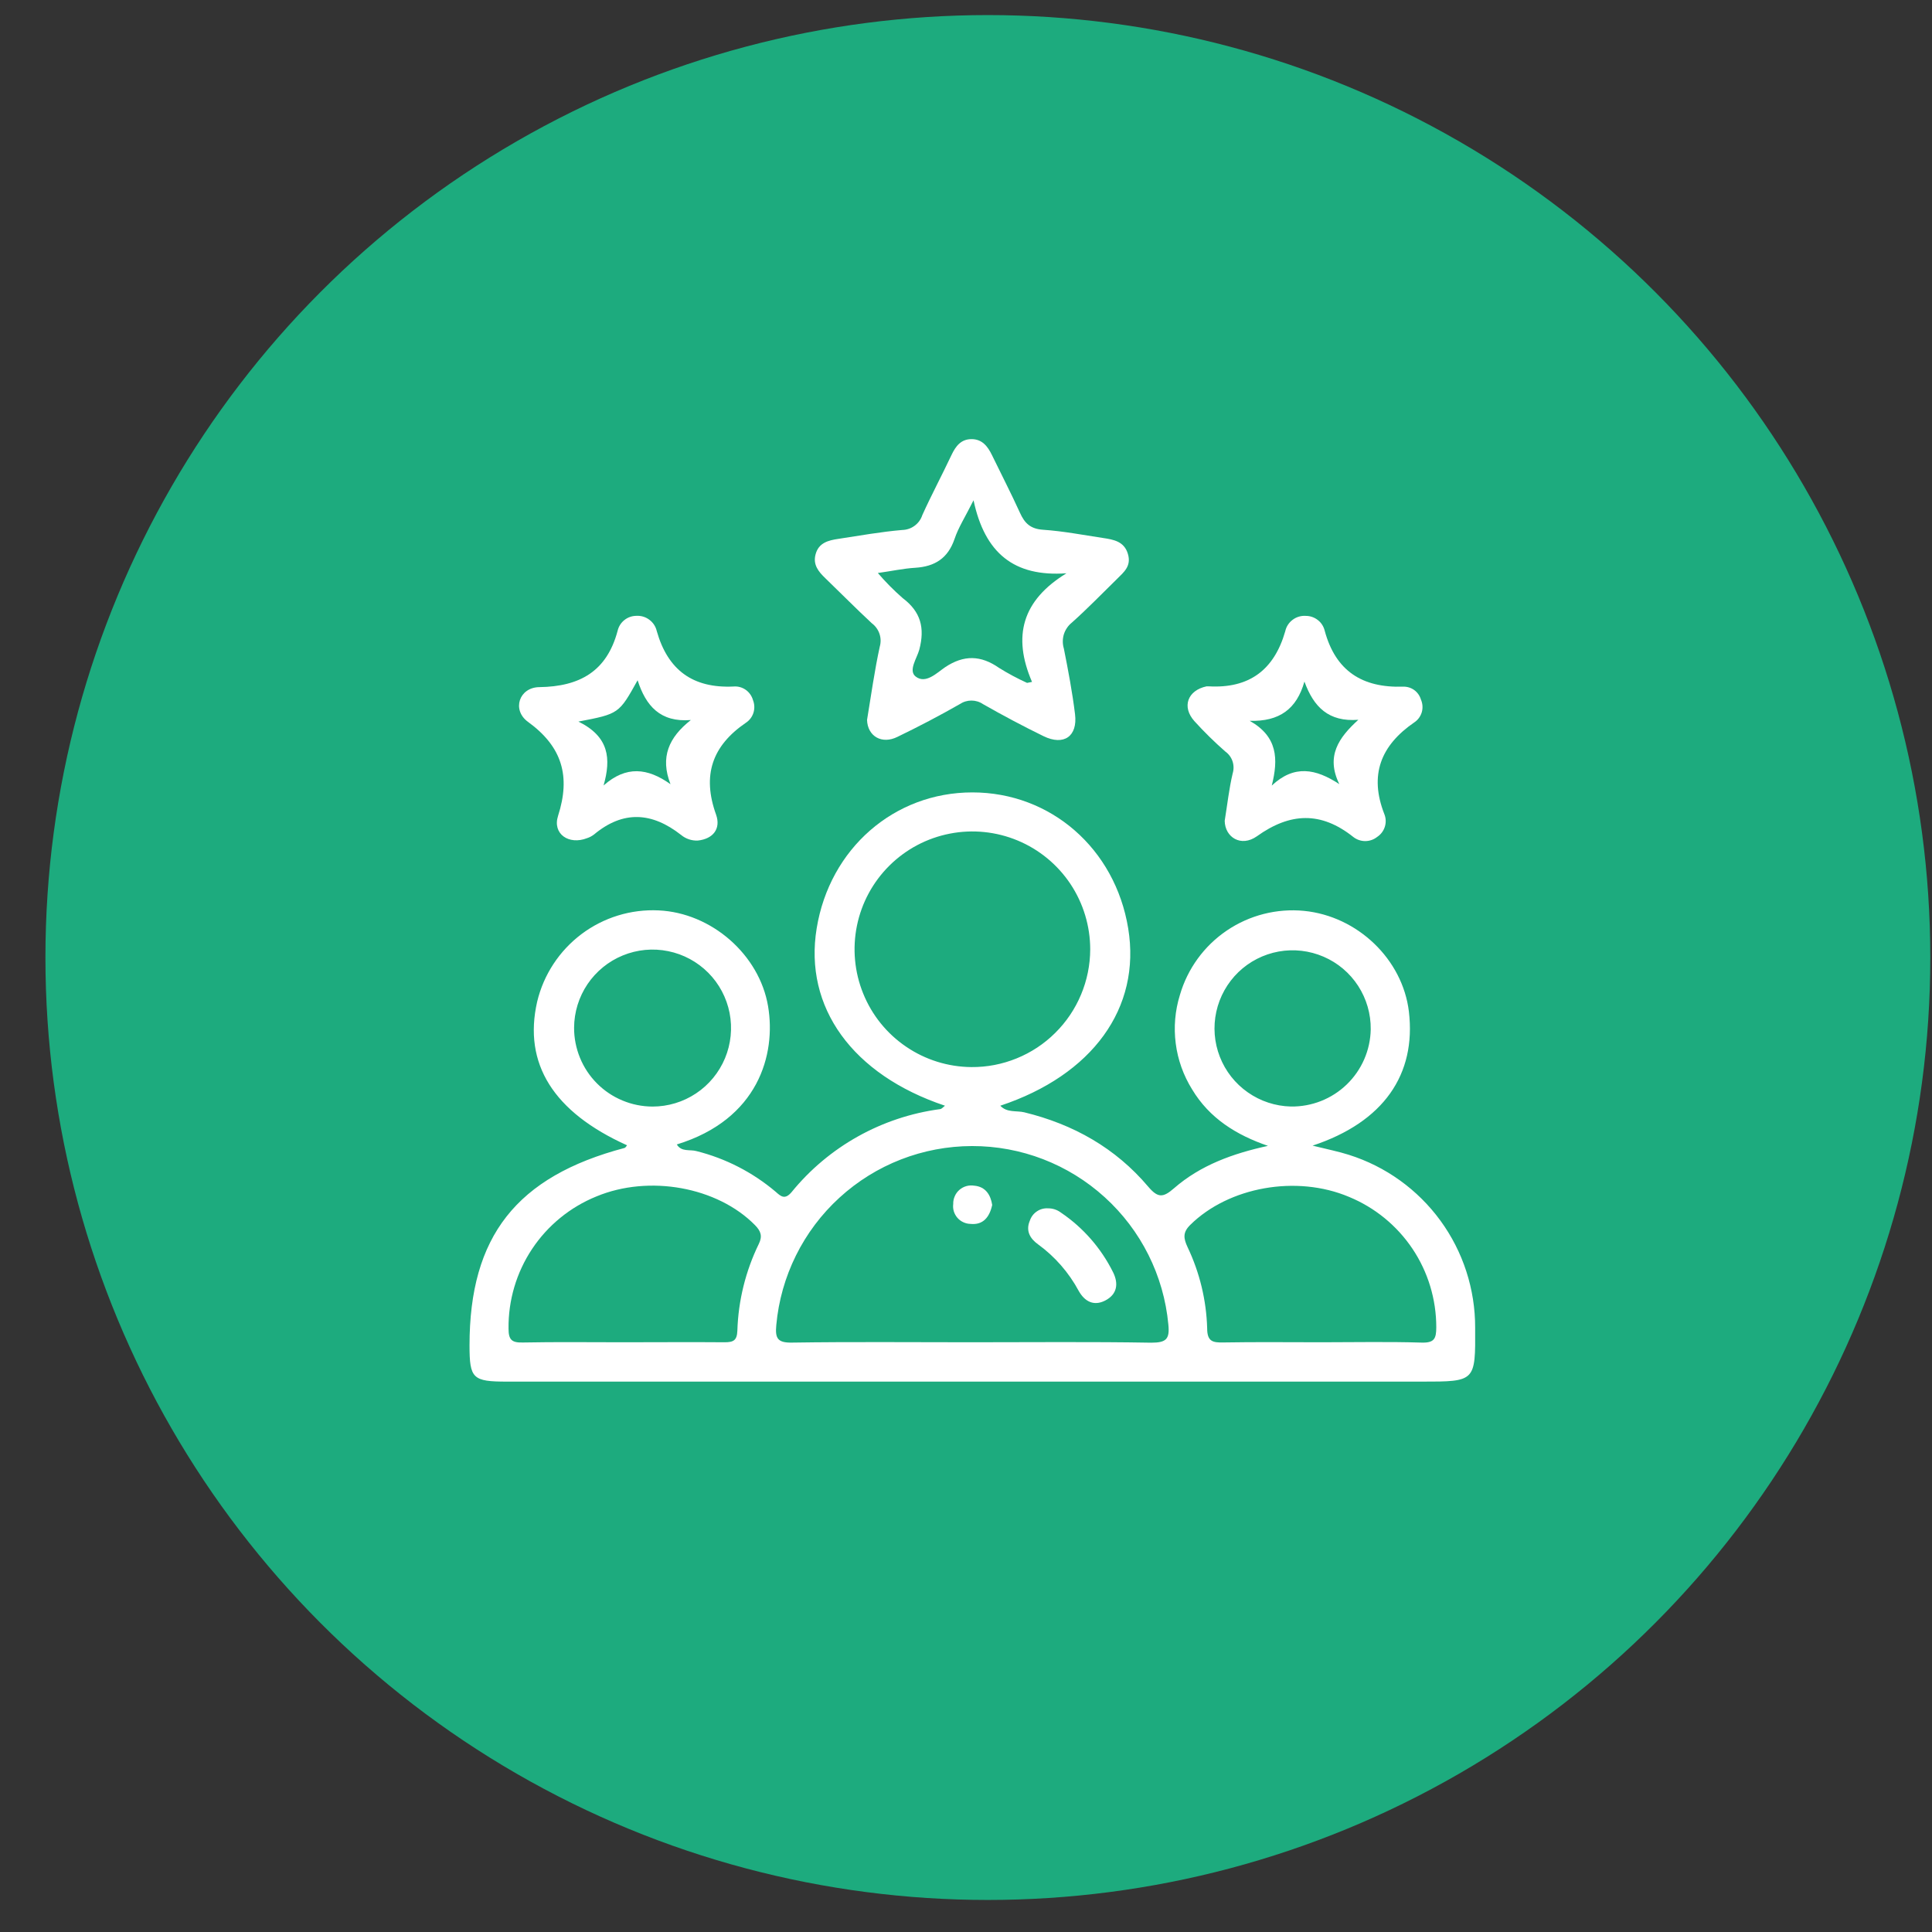
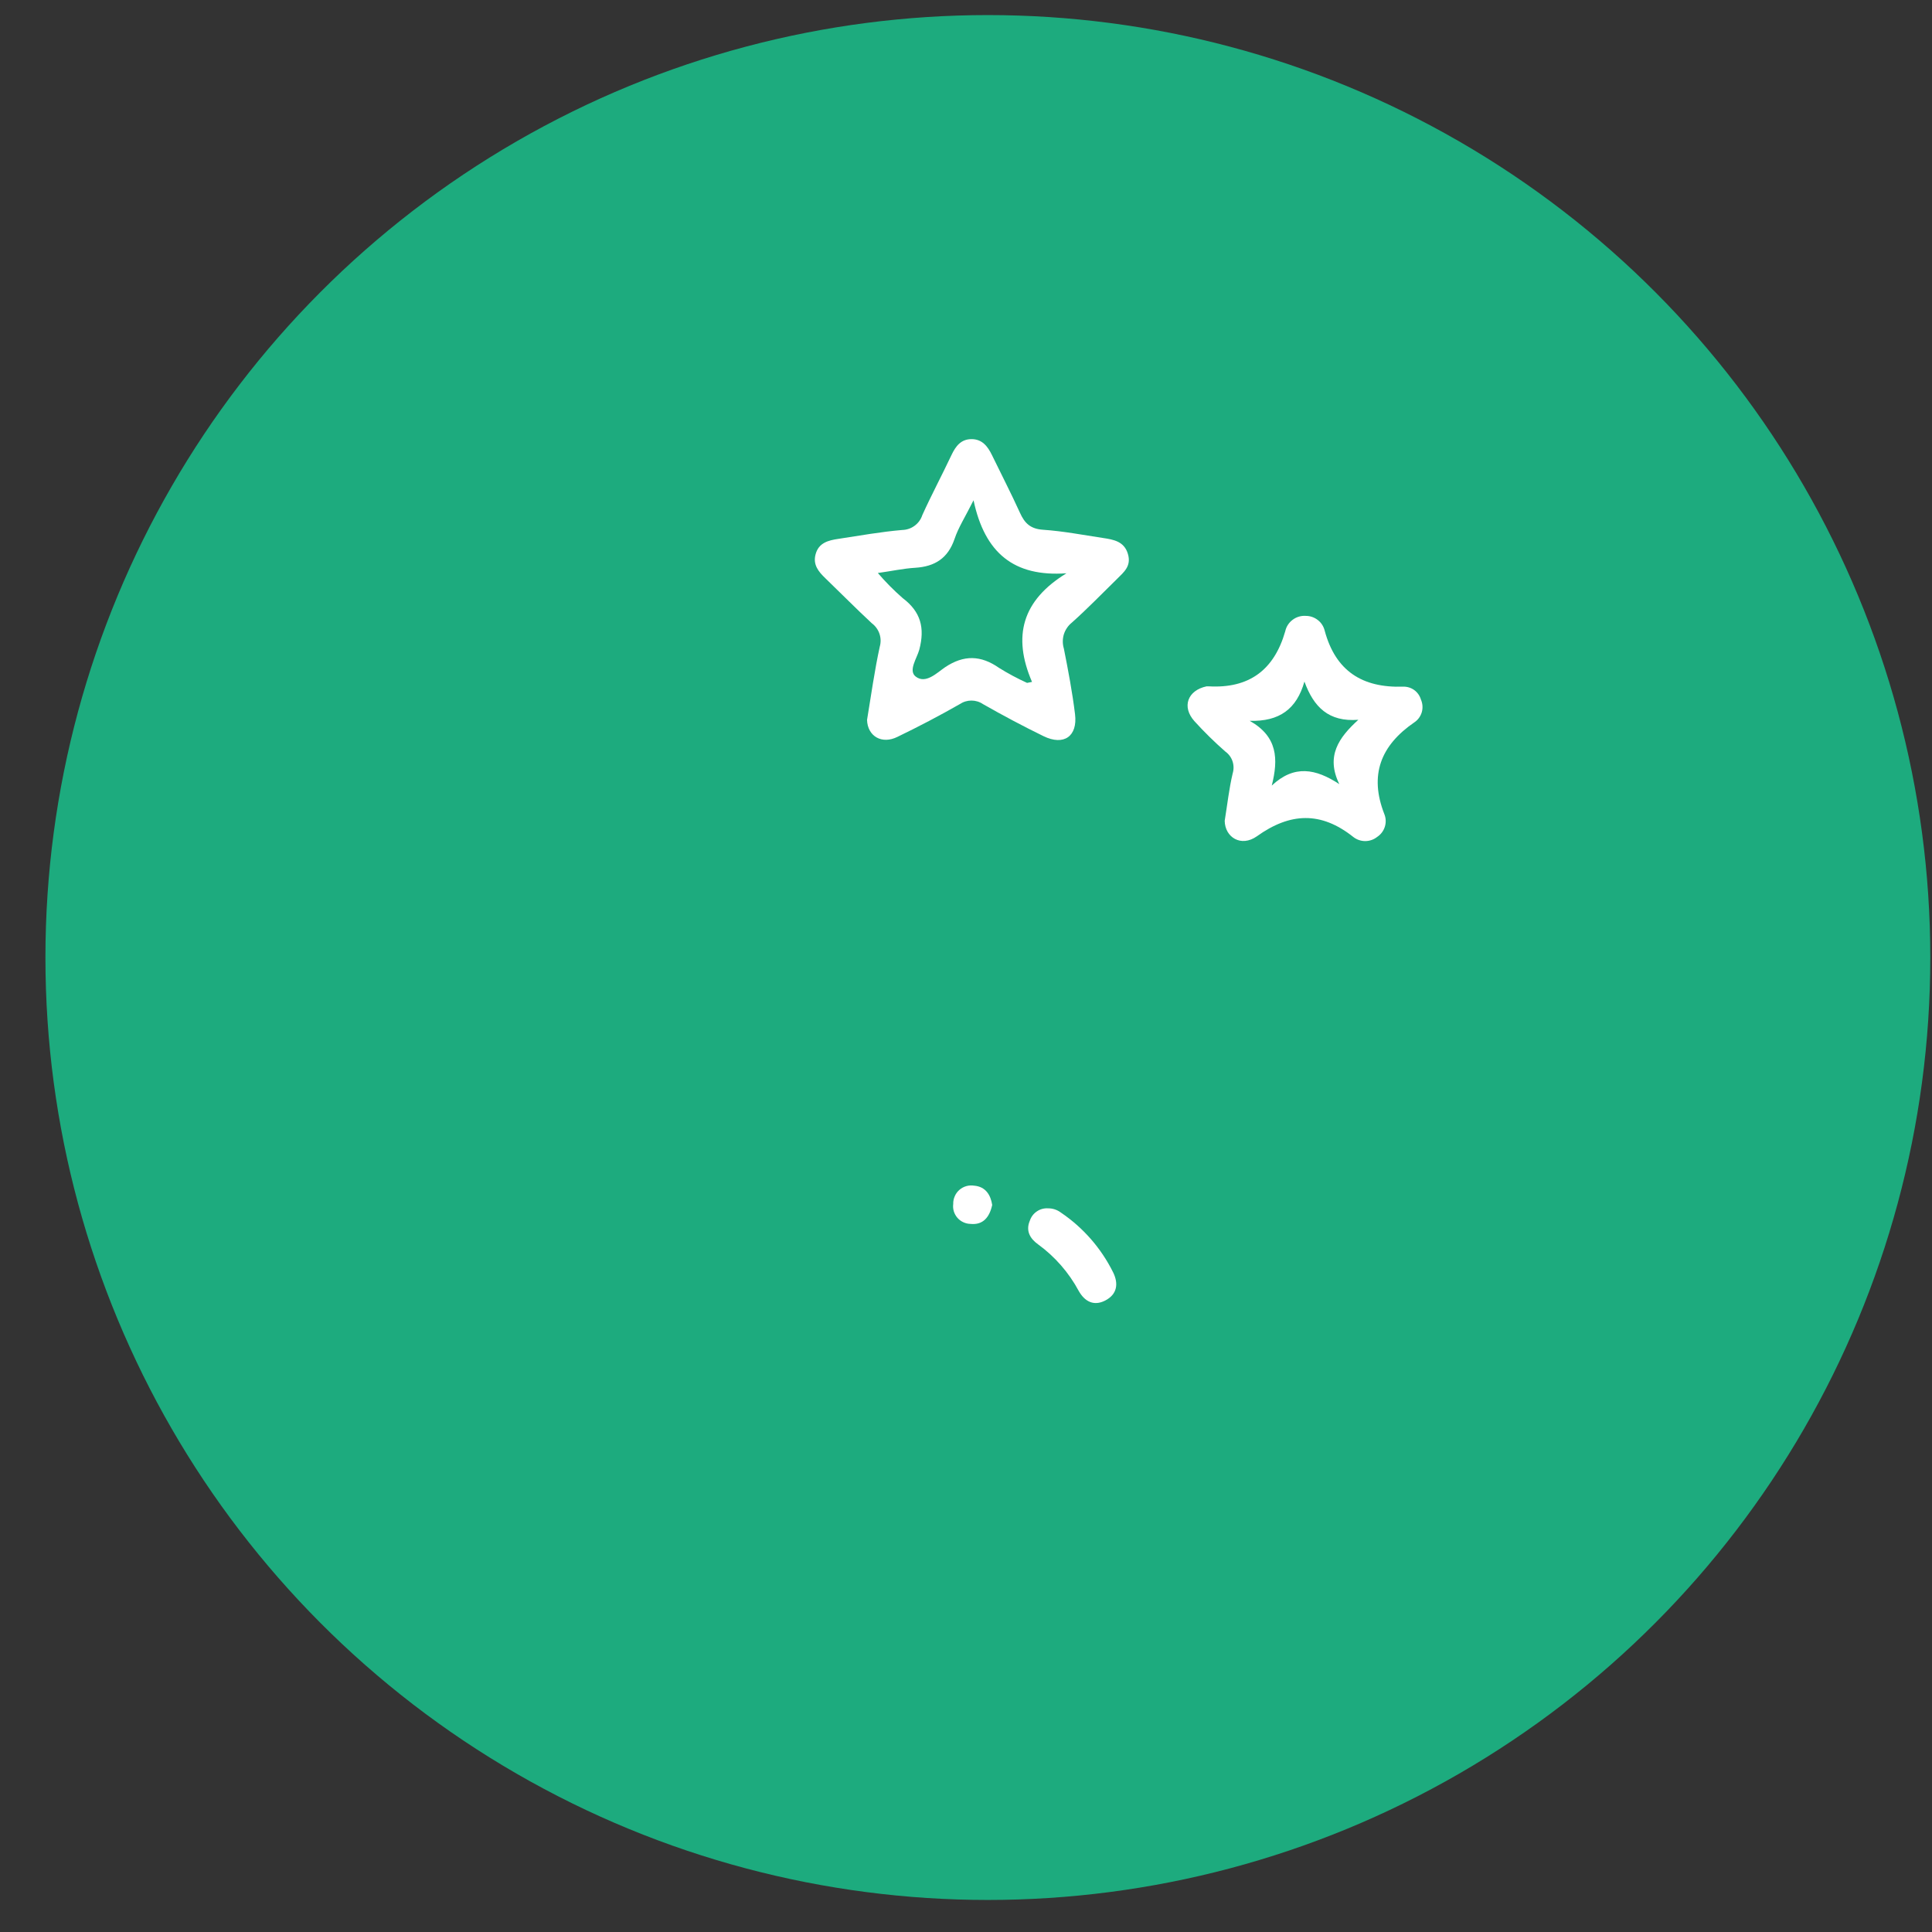
<svg xmlns="http://www.w3.org/2000/svg" width="41" height="41" viewBox="0 0 41 41" fill="none">
  <rect x="0" y="0" width="41" height="41" fill="#333333" stroke="none" />
  <circle cx="20.964" cy="20.32" r="20" fill="#1DAB7E" />
  <g clip-path="url(#clip0_1_853)">
-     <path d="M27.855 24.312C28.18 24.393 28.407 24.437 28.625 24.507C29.405 24.753 30.085 25.242 30.567 25.902C31.049 26.562 31.307 27.359 31.305 28.176C31.312 29.32 31.312 29.32 30.175 29.32H10.759C10.03 29.32 9.964 29.256 9.964 28.549C9.964 26.239 10.962 24.967 13.255 24.361C13.276 24.355 13.289 24.324 13.307 24.305C11.744 23.601 11.099 22.572 11.4 21.255C11.537 20.683 11.87 20.177 12.34 19.823C12.81 19.47 13.388 19.292 13.976 19.32C15.099 19.371 16.116 20.259 16.3 21.356C16.472 22.376 16.093 23.757 14.363 24.287C14.461 24.45 14.639 24.39 14.776 24.427C15.397 24.582 15.973 24.878 16.462 25.292C16.573 25.392 16.657 25.464 16.797 25.301C17.585 24.332 18.714 23.702 19.952 23.537C19.987 23.532 20.016 23.493 20.054 23.465C18.088 22.807 17.057 21.375 17.331 19.701C17.607 18.01 18.973 16.816 20.635 16.816C22.297 16.816 23.664 18.007 23.942 19.701C24.22 21.394 23.18 22.816 21.228 23.465C21.371 23.618 21.57 23.565 21.737 23.605C22.779 23.859 23.674 24.363 24.367 25.183C24.572 25.424 24.681 25.42 24.913 25.218C25.477 24.726 26.165 24.479 26.908 24.317C26.238 24.087 25.667 23.733 25.298 23.118C25.114 22.822 24.995 22.49 24.951 22.145C24.906 21.8 24.936 21.449 25.039 21.116C25.201 20.558 25.553 20.074 26.034 19.748C26.515 19.422 27.095 19.274 27.673 19.33C28.81 19.442 29.766 20.358 29.899 21.468C30.056 22.8 29.364 23.813 27.855 24.312ZM20.6 28.485C21.877 28.485 23.154 28.472 24.431 28.494C24.75 28.494 24.826 28.418 24.794 28.106C24.697 27.069 24.215 26.107 23.444 25.407C22.673 24.706 21.669 24.319 20.628 24.321C19.586 24.323 18.583 24.713 17.815 25.416C17.046 26.119 16.568 27.084 16.474 28.121C16.447 28.402 16.501 28.498 16.809 28.492C18.075 28.473 19.34 28.485 20.602 28.485H20.6ZM23.136 20.147C23.136 19.654 22.99 19.171 22.717 18.76C22.443 18.349 22.054 18.028 21.599 17.838C21.143 17.648 20.642 17.596 20.157 17.691C19.672 17.785 19.227 18.021 18.876 18.368C18.525 18.716 18.285 19.159 18.186 19.643C18.087 20.126 18.133 20.629 18.319 21.086C18.504 21.543 18.821 21.936 19.23 22.213C19.638 22.491 20.119 22.641 20.613 22.645C20.943 22.648 21.27 22.585 21.576 22.46C21.881 22.336 22.159 22.153 22.393 21.92C22.628 21.688 22.814 21.412 22.941 21.108C23.069 20.804 23.135 20.477 23.136 20.147ZM13.214 28.485C13.935 28.485 14.657 28.479 15.378 28.485C15.566 28.485 15.64 28.445 15.648 28.239C15.668 27.6 15.823 26.973 16.103 26.398C16.184 26.234 16.147 26.126 16.023 26C15.225 25.189 13.776 24.924 12.655 25.391C12.099 25.617 11.623 26.006 11.291 26.506C10.959 27.006 10.785 27.595 10.792 28.195C10.792 28.434 10.861 28.495 11.092 28.49C11.8 28.476 12.507 28.485 13.214 28.485ZM28.046 28.485C28.753 28.485 29.46 28.47 30.167 28.492C30.437 28.5 30.48 28.41 30.48 28.165C30.48 27.573 30.305 26.994 29.975 26.501C29.645 26.009 29.177 25.626 28.629 25.4C27.513 24.928 26.075 25.188 25.258 25.995C25.095 26.156 25.117 26.282 25.202 26.466C25.459 27.006 25.601 27.593 25.618 28.19C25.618 28.471 25.738 28.494 25.965 28.489C26.659 28.477 27.352 28.485 28.047 28.485H28.046ZM13.847 23.483C14.176 23.483 14.498 23.386 14.772 23.203C15.046 23.021 15.259 22.761 15.386 22.457C15.512 22.154 15.546 21.819 15.483 21.496C15.419 21.173 15.262 20.876 15.03 20.643C14.798 20.41 14.502 20.25 14.179 20.185C13.857 20.119 13.522 20.151 13.217 20.276C12.913 20.4 12.652 20.613 12.468 20.885C12.284 21.158 12.185 21.479 12.183 21.808C12.182 22.027 12.225 22.245 12.308 22.448C12.391 22.651 12.513 22.835 12.668 22.991C12.822 23.146 13.006 23.27 13.209 23.354C13.411 23.439 13.628 23.482 13.847 23.483ZM29.089 21.845C29.093 21.518 29 21.197 28.822 20.922C28.644 20.648 28.389 20.432 28.089 20.303C27.788 20.173 27.456 20.135 27.135 20.193C26.813 20.252 26.515 20.404 26.28 20.631C26.045 20.859 25.882 21.15 25.812 21.47C25.742 21.79 25.768 22.123 25.887 22.427C26.006 22.732 26.213 22.995 26.481 23.182C26.749 23.37 27.066 23.474 27.393 23.482C27.835 23.489 28.262 23.321 28.58 23.014C28.898 22.707 29.081 22.287 29.089 21.845Z" fill="white" />
    <path d="M18.4 15.278C18.486 14.759 18.559 14.231 18.67 13.723C18.696 13.633 18.694 13.537 18.663 13.448C18.633 13.36 18.576 13.282 18.501 13.226C18.166 12.915 17.844 12.588 17.515 12.271C17.368 12.13 17.248 11.983 17.308 11.763C17.373 11.518 17.579 11.467 17.789 11.436C18.241 11.367 18.692 11.286 19.146 11.247C19.241 11.245 19.333 11.214 19.41 11.157C19.486 11.101 19.544 11.022 19.573 10.931C19.769 10.498 19.991 10.083 20.193 9.654C20.282 9.467 20.394 9.319 20.618 9.319C20.843 9.319 20.96 9.472 21.049 9.654C21.248 10.064 21.458 10.47 21.645 10.882C21.745 11.105 21.869 11.224 22.133 11.242C22.561 11.271 22.985 11.353 23.409 11.417C23.632 11.451 23.855 11.488 23.935 11.752C24.014 12.015 23.851 12.14 23.703 12.288C23.386 12.598 23.077 12.918 22.746 13.213C22.666 13.277 22.607 13.365 22.576 13.463C22.547 13.562 22.547 13.667 22.577 13.765C22.669 14.228 22.757 14.691 22.814 15.158C22.871 15.624 22.578 15.834 22.144 15.622C21.71 15.41 21.281 15.182 20.86 14.942C20.788 14.893 20.703 14.867 20.615 14.867C20.527 14.867 20.442 14.893 20.369 14.942C19.937 15.189 19.495 15.42 19.048 15.636C18.714 15.804 18.411 15.624 18.4 15.278ZM22.632 12.166C21.516 12.246 20.898 11.735 20.66 10.617C20.479 10.978 20.337 11.197 20.257 11.437C20.117 11.847 19.84 12.023 19.423 12.049C19.171 12.064 18.919 12.12 18.629 12.16C18.792 12.35 18.968 12.528 19.157 12.693C19.541 12.982 19.63 13.327 19.509 13.786C19.46 13.969 19.269 14.232 19.433 14.358C19.645 14.521 19.879 14.281 20.056 14.16C20.454 13.894 20.816 13.904 21.202 14.174C21.393 14.293 21.591 14.399 21.796 14.492L21.901 14.471C21.482 13.501 21.692 12.742 22.632 12.166Z" fill="white" />
-     <path d="M14.806 17.838C14.678 17.843 14.553 17.801 14.454 17.719C13.837 17.235 13.226 17.192 12.605 17.71C12.56 17.744 12.511 17.77 12.458 17.787C12.072 17.938 11.719 17.697 11.843 17.313C12.113 16.473 11.931 15.846 11.205 15.319C10.857 15.067 11.016 14.587 11.445 14.582C12.304 14.57 12.878 14.247 13.107 13.386C13.128 13.296 13.178 13.216 13.25 13.159C13.322 13.101 13.411 13.07 13.503 13.069C13.602 13.063 13.701 13.092 13.78 13.152C13.86 13.211 13.916 13.297 13.938 13.394C14.173 14.222 14.705 14.609 15.565 14.569C15.657 14.561 15.748 14.585 15.824 14.638C15.899 14.69 15.954 14.768 15.979 14.856C16.013 14.941 16.017 15.036 15.99 15.124C15.963 15.212 15.906 15.287 15.829 15.338C15.111 15.828 14.896 16.455 15.197 17.29C15.299 17.58 15.142 17.803 14.806 17.838ZM12.275 15.313C12.929 15.635 12.97 16.101 12.809 16.669C13.287 16.245 13.742 16.295 14.229 16.642C14.005 16.068 14.193 15.648 14.661 15.28C14.012 15.333 13.706 14.981 13.531 14.436C13.135 15.148 13.135 15.148 12.275 15.313Z" fill="white" />
    <path d="M25.99 17.419C26.046 17.074 26.082 16.741 26.159 16.414C26.185 16.33 26.184 16.239 26.156 16.155C26.128 16.071 26.073 15.998 26.001 15.947C25.771 15.745 25.553 15.531 25.348 15.305C25.074 15 25.201 14.651 25.606 14.565C25.62 14.564 25.634 14.564 25.647 14.565C26.506 14.615 27.039 14.22 27.275 13.396C27.296 13.298 27.352 13.212 27.433 13.152C27.513 13.092 27.612 13.063 27.711 13.07C27.804 13.07 27.893 13.101 27.966 13.158C28.039 13.214 28.09 13.294 28.112 13.384C28.343 14.241 28.911 14.6 29.774 14.572C29.859 14.569 29.942 14.594 30.011 14.643C30.08 14.693 30.13 14.764 30.154 14.845C30.191 14.929 30.198 15.024 30.173 15.112C30.147 15.201 30.092 15.278 30.015 15.329C29.301 15.819 29.053 16.446 29.378 17.277C29.413 17.363 29.416 17.458 29.388 17.546C29.36 17.634 29.303 17.71 29.225 17.761C29.153 17.818 29.064 17.849 28.972 17.849C28.88 17.849 28.79 17.818 28.718 17.761C28.034 17.217 27.379 17.241 26.672 17.748C26.337 17.983 25.996 17.77 25.99 17.419ZM27.682 14.464C27.517 15.047 27.152 15.315 26.521 15.297C27.114 15.632 27.131 16.105 26.989 16.671C27.465 16.225 27.919 16.311 28.422 16.64C28.132 16.046 28.41 15.653 28.826 15.275C28.195 15.324 27.879 15.005 27.682 14.464Z" fill="white" />
    <path d="M22.244 25.643C22.341 25.642 22.436 25.674 22.514 25.733C22.986 26.052 23.367 26.488 23.621 26.999C23.74 27.238 23.712 27.468 23.451 27.601C23.208 27.724 23.017 27.616 22.893 27.397C22.683 27.006 22.387 26.667 22.028 26.406C21.864 26.288 21.761 26.124 21.855 25.904C21.882 25.823 21.934 25.754 22.005 25.707C22.075 25.659 22.159 25.637 22.244 25.643Z" fill="white" />
    <path d="M21.056 25.571C20.998 25.837 20.858 26 20.595 25.973C20.542 25.972 20.49 25.96 20.442 25.937C20.394 25.915 20.352 25.883 20.317 25.843C20.282 25.802 20.257 25.756 20.241 25.705C20.226 25.654 20.222 25.601 20.229 25.549C20.227 25.492 20.239 25.436 20.262 25.385C20.284 25.333 20.318 25.287 20.361 25.25C20.404 25.213 20.454 25.186 20.508 25.171C20.562 25.156 20.62 25.153 20.675 25.162C20.916 25.183 21.023 25.358 21.056 25.571Z" fill="white" />
  </g>
  <defs>
    <clipPath id="clip0_1_853">
      <rect width="21.345" height="20" fill="white" transform="translate(9.964 9.319)" />
    </clipPath>
  </defs>
</svg>